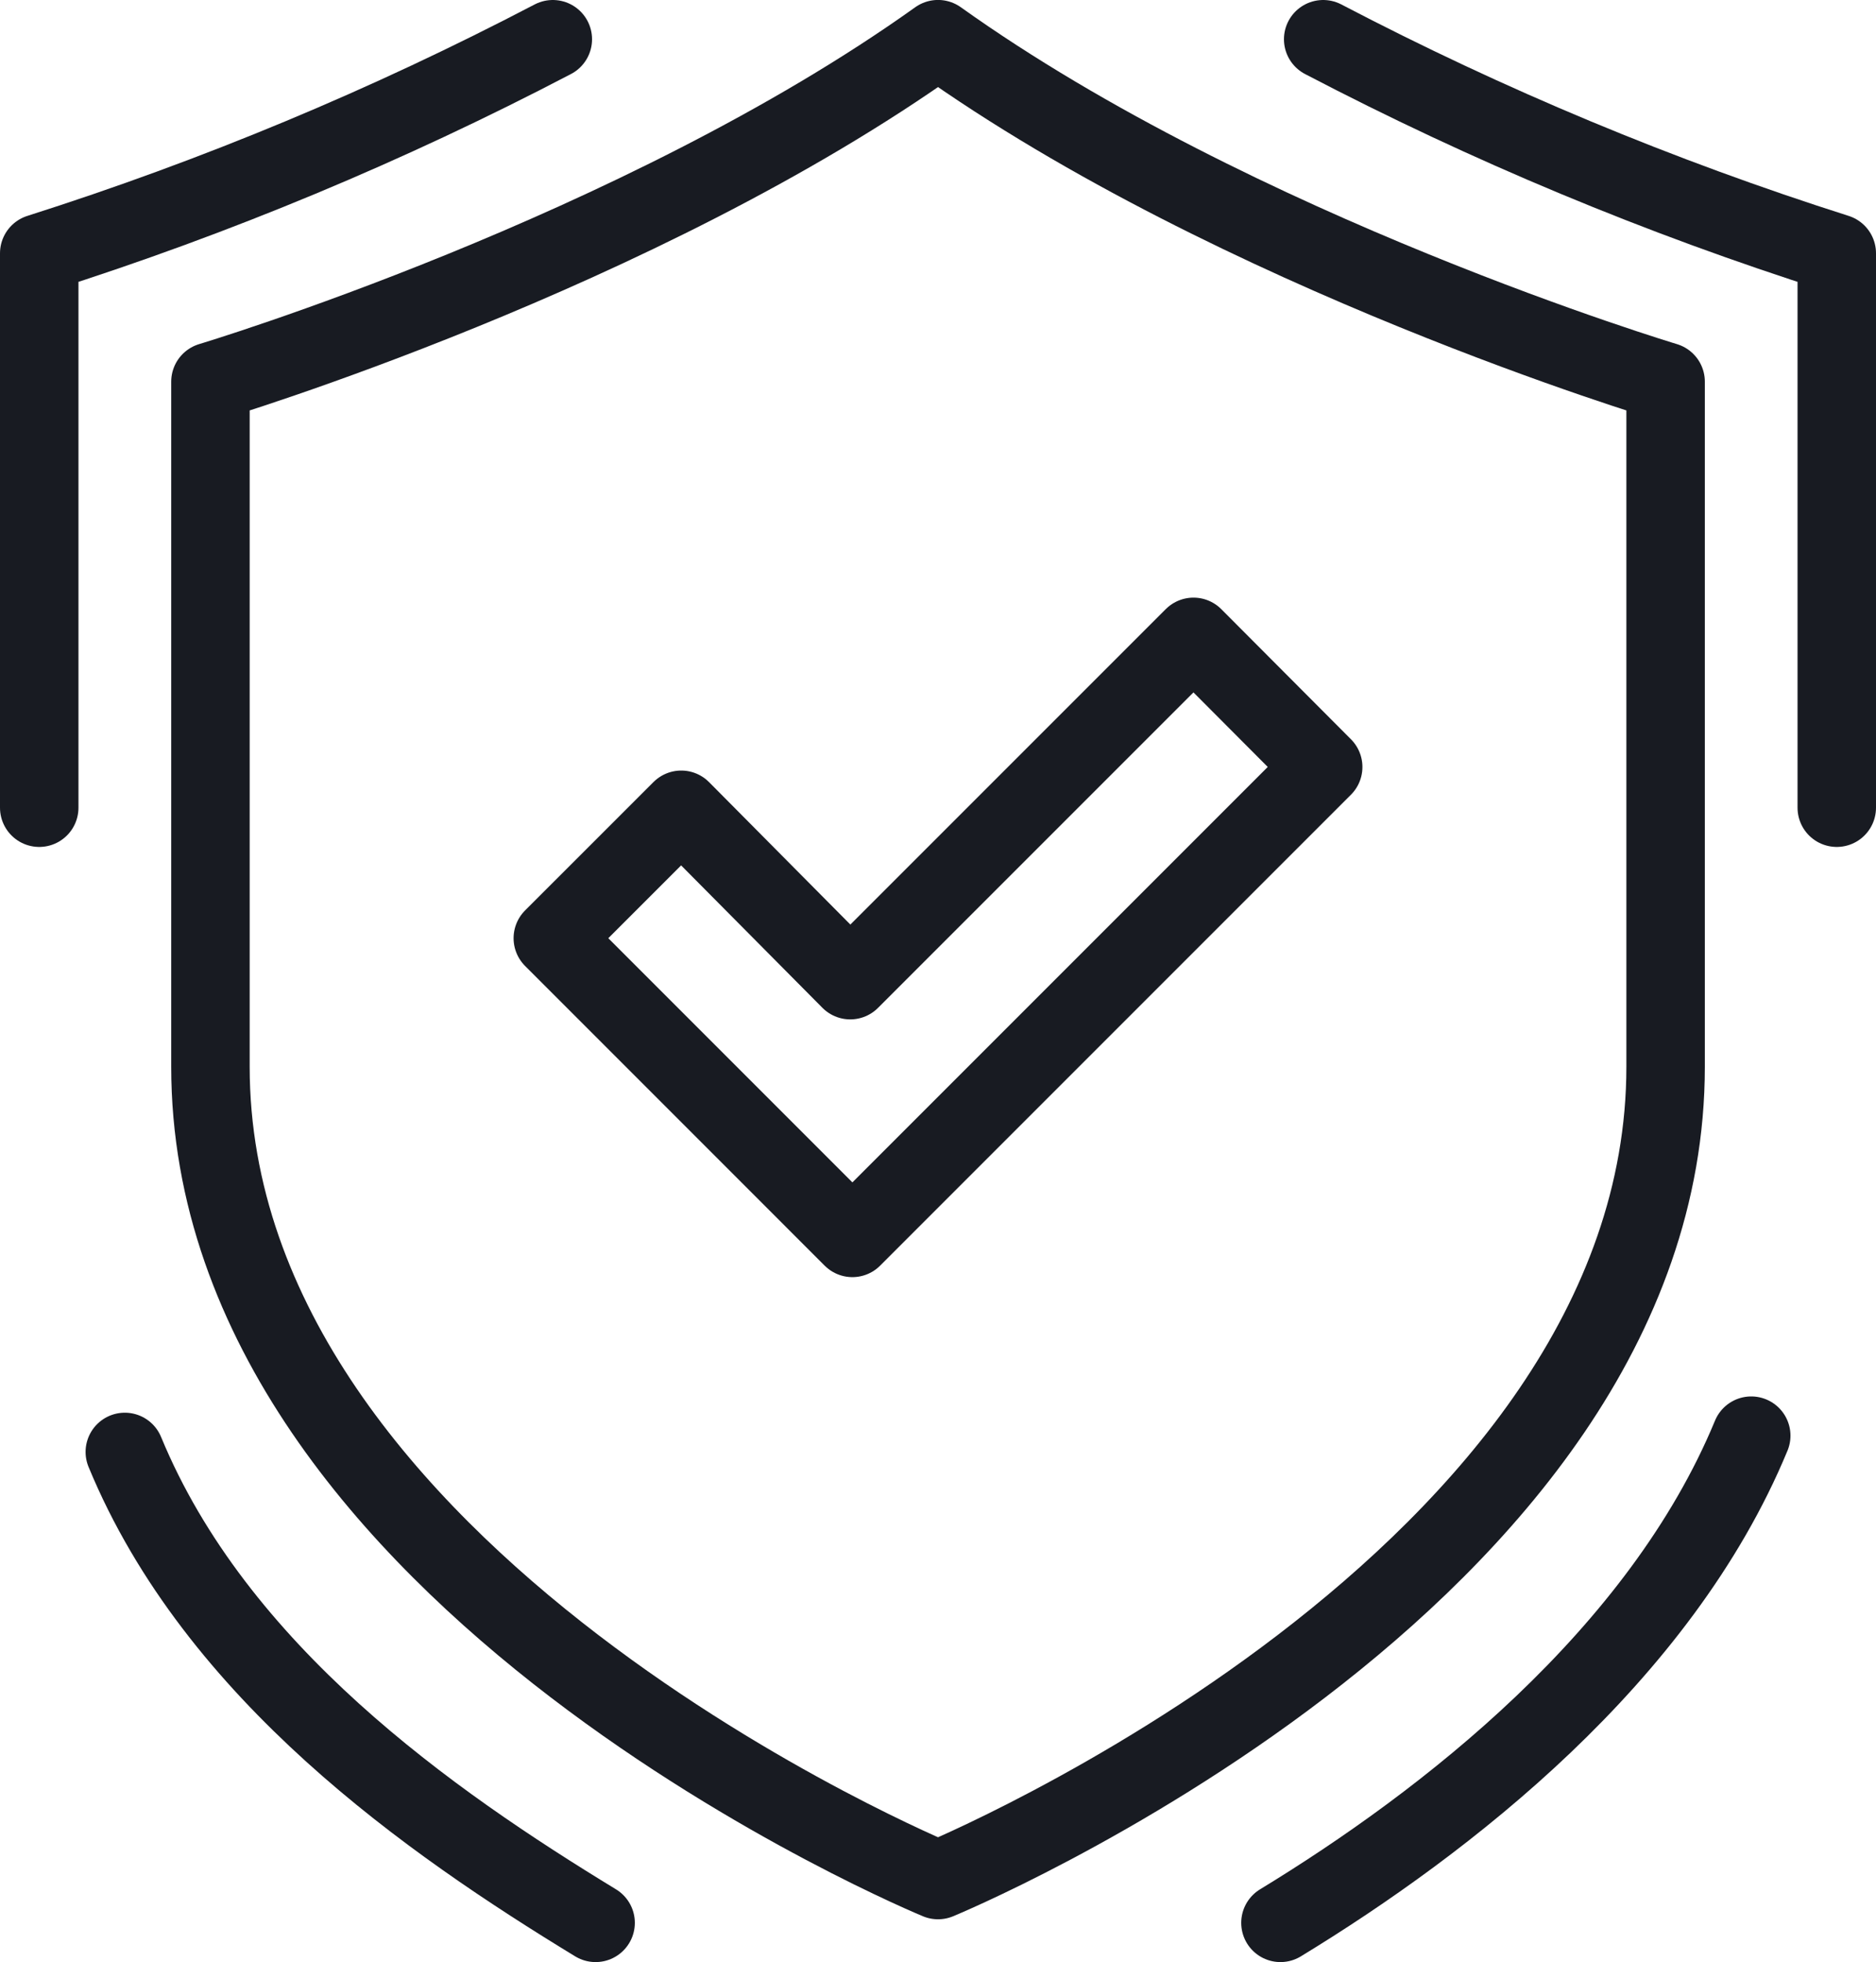
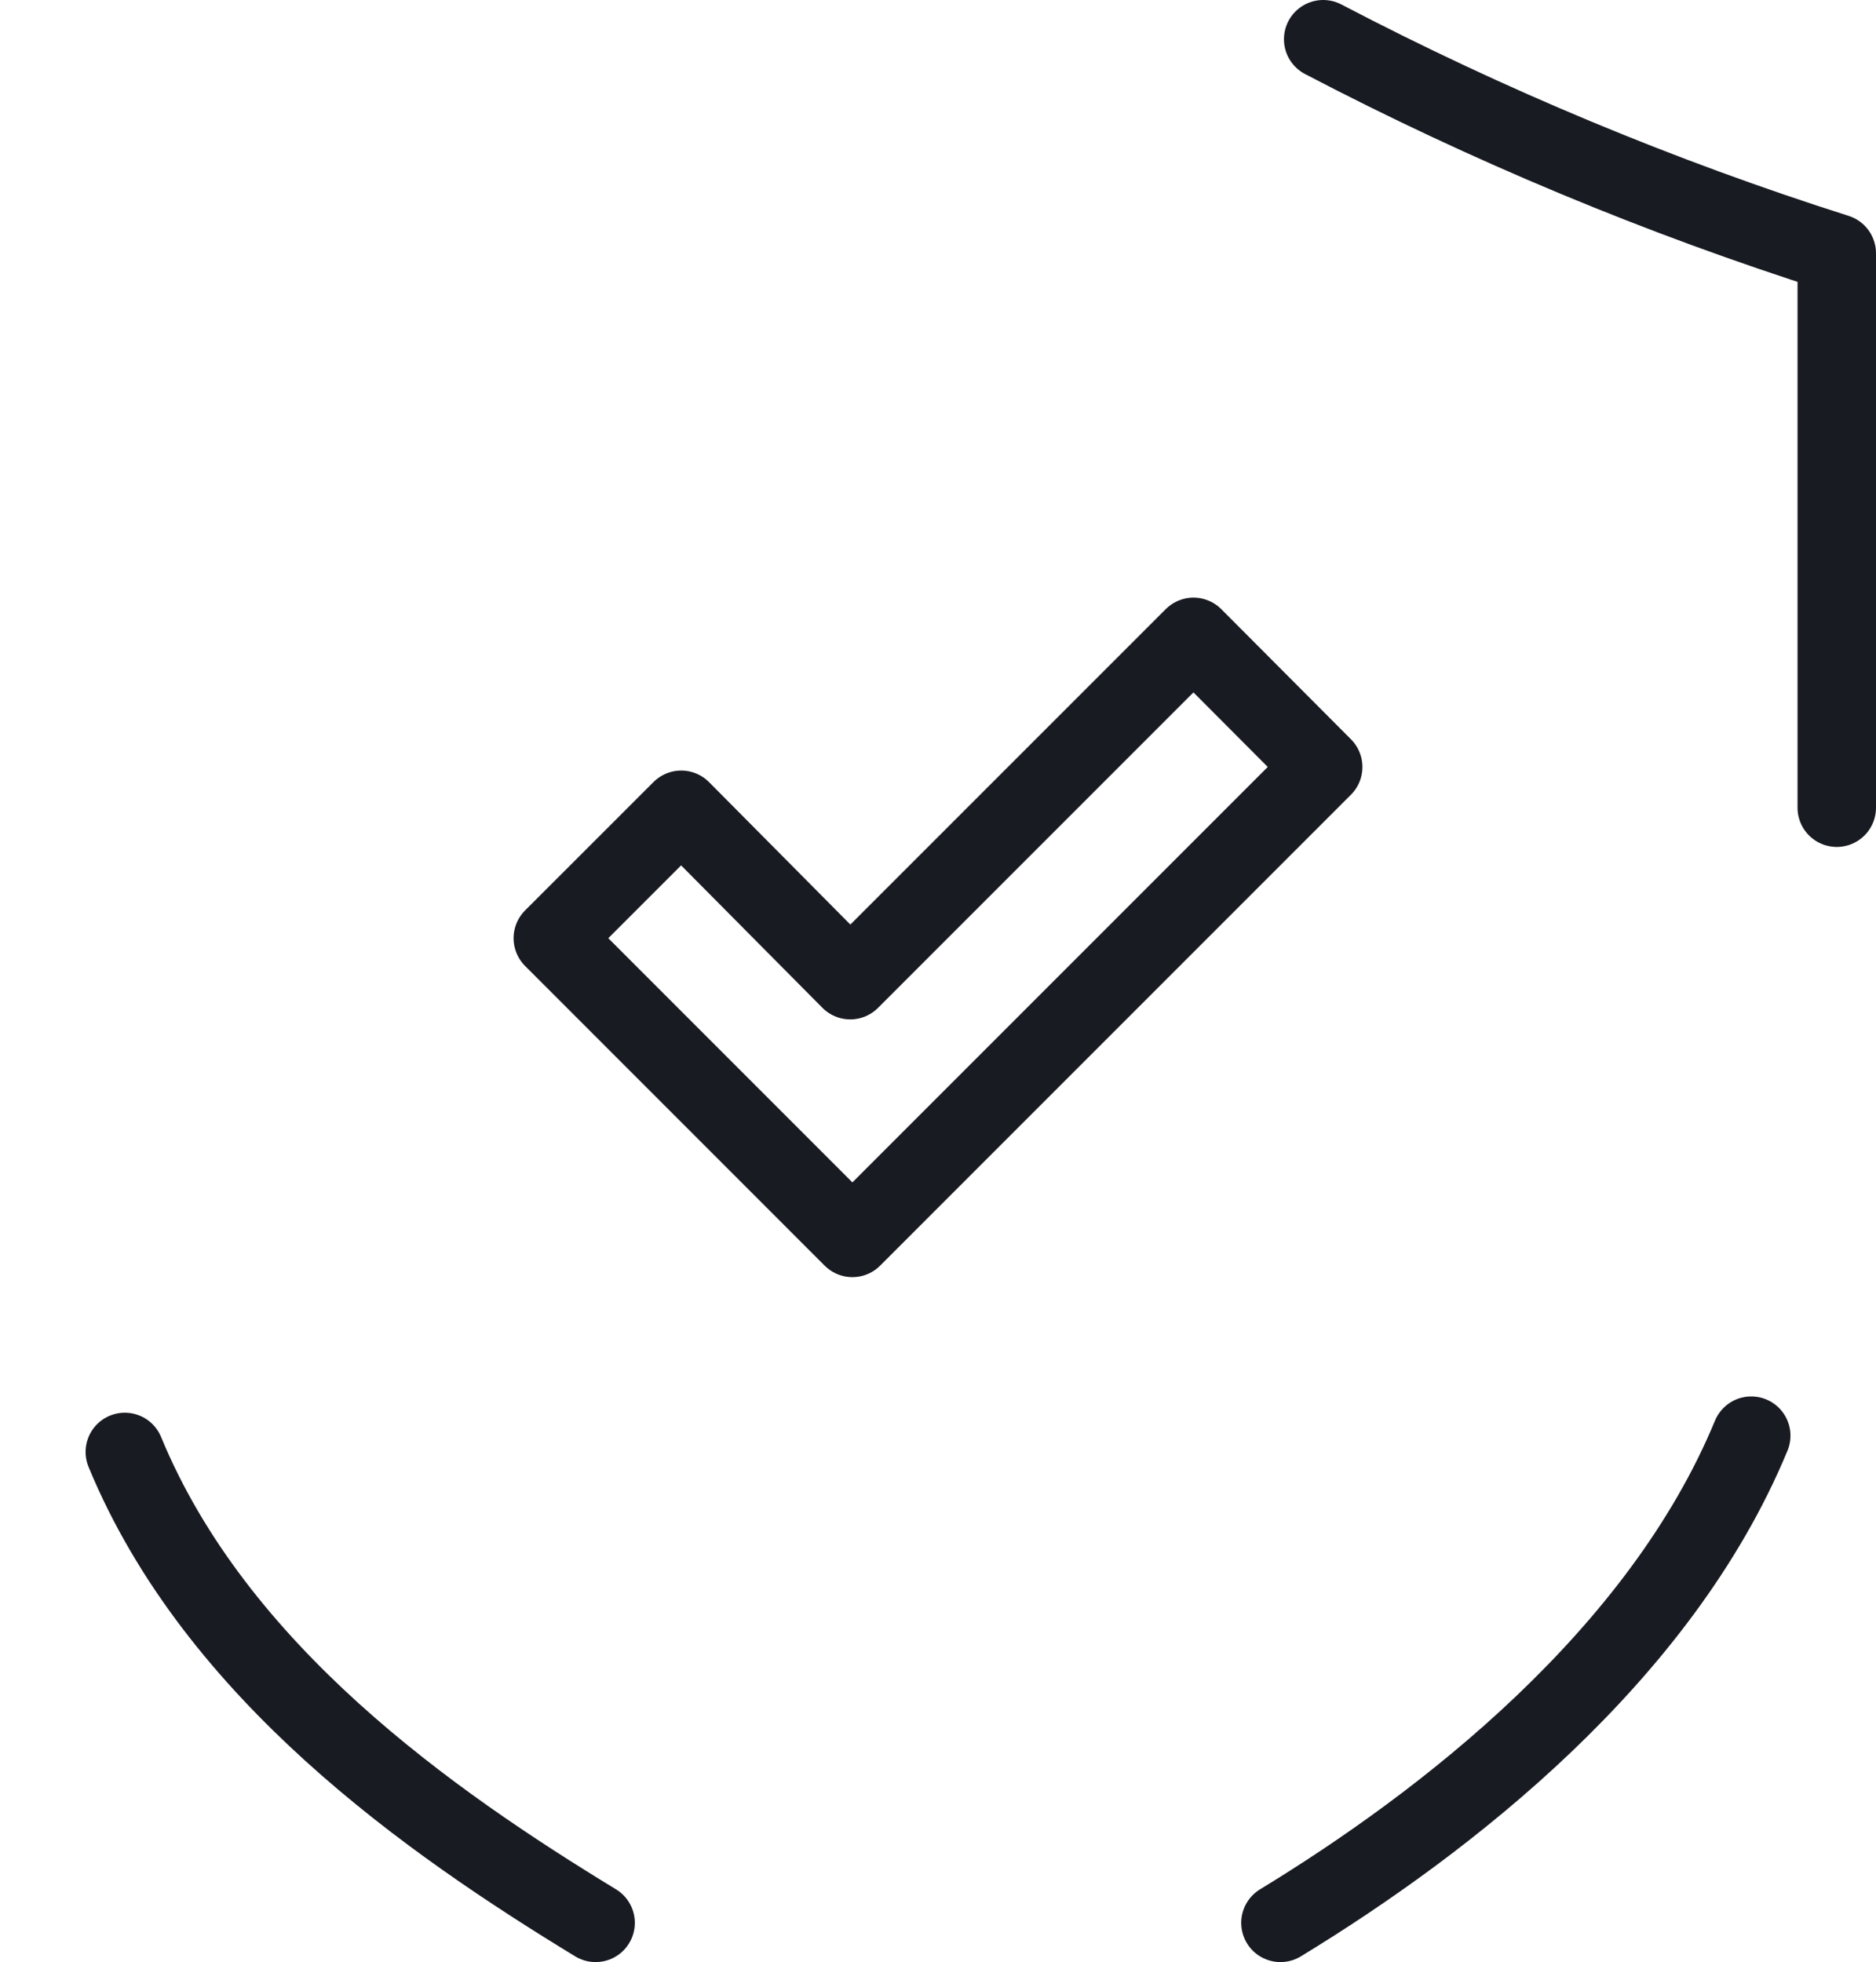
<svg xmlns="http://www.w3.org/2000/svg" xmlns:xlink="http://www.w3.org/1999/xlink" version="1.1" id="Layer_1" x="0px" y="0px" viewBox="0 0 35.863 37.5" xml:space="preserve">
  <g>
    <defs>
      <rect id="SVGID_1_" width="35.864" height="37.5" />
    </defs>
    <clipPath id="SVGID_2_">
      <use xlink:href="#SVGID_1_" overflow="visible" />
    </clipPath>
-     <path clip-path="url(#SVGID_2_)" fill="none" stroke="#181B22" stroke-width="1.5" stroke-linecap="round" stroke-linejoin="round" d=" M17.932,35.932c0,0-13.909-5.729-13.909-15.545V7.295c0,0,8.182-2.455,13.909-6.546c5.729,4.091,13.909,6.546,13.909,6.546v13.091 C31.841,30.203,17.932,35.932,17.932,35.932z" />
    <path clip-path="url(#SVGID_2_)" fill="none" stroke="#181B22" stroke-width="1.5" stroke-linecap="round" stroke-linejoin="round" d=" M25.295,0.75c3.148,1.646,6.435,3.015,9.818,4.091v10.596" />
    <path clip-path="url(#SVGID_2_)" fill="none" stroke="#181B22" stroke-width="1.5" stroke-linecap="round" stroke-linejoin="round" d=" M11.386,36.75c-3.158-1.923-7.257-4.778-9-9" />
-     <path clip-path="url(#SVGID_2_)" fill="none" stroke="#181B22" stroke-width="1.5" stroke-linecap="round" stroke-linejoin="round" d=" M10.568,0.75C7.42,2.396,4.135,3.765,0.75,4.841v10.596" />
    <path clip-path="url(#SVGID_2_)" fill="none" stroke="#181B22" stroke-width="1.5" stroke-linecap="round" stroke-linejoin="round" d=" M24.478,36.75c3.158-1.923,7.257-5.098,9-9.311" />
    <polygon clip-path="url(#SVGID_2_)" fill="none" stroke="#181B22" stroke-width="1.5" stroke-linecap="round" stroke-linejoin="round" points=" 25.295,14.659 16.295,23.659 10.568,17.931 13.023,15.477 16.254,18.733 22.816,12.172 " />
  </g>
</svg>